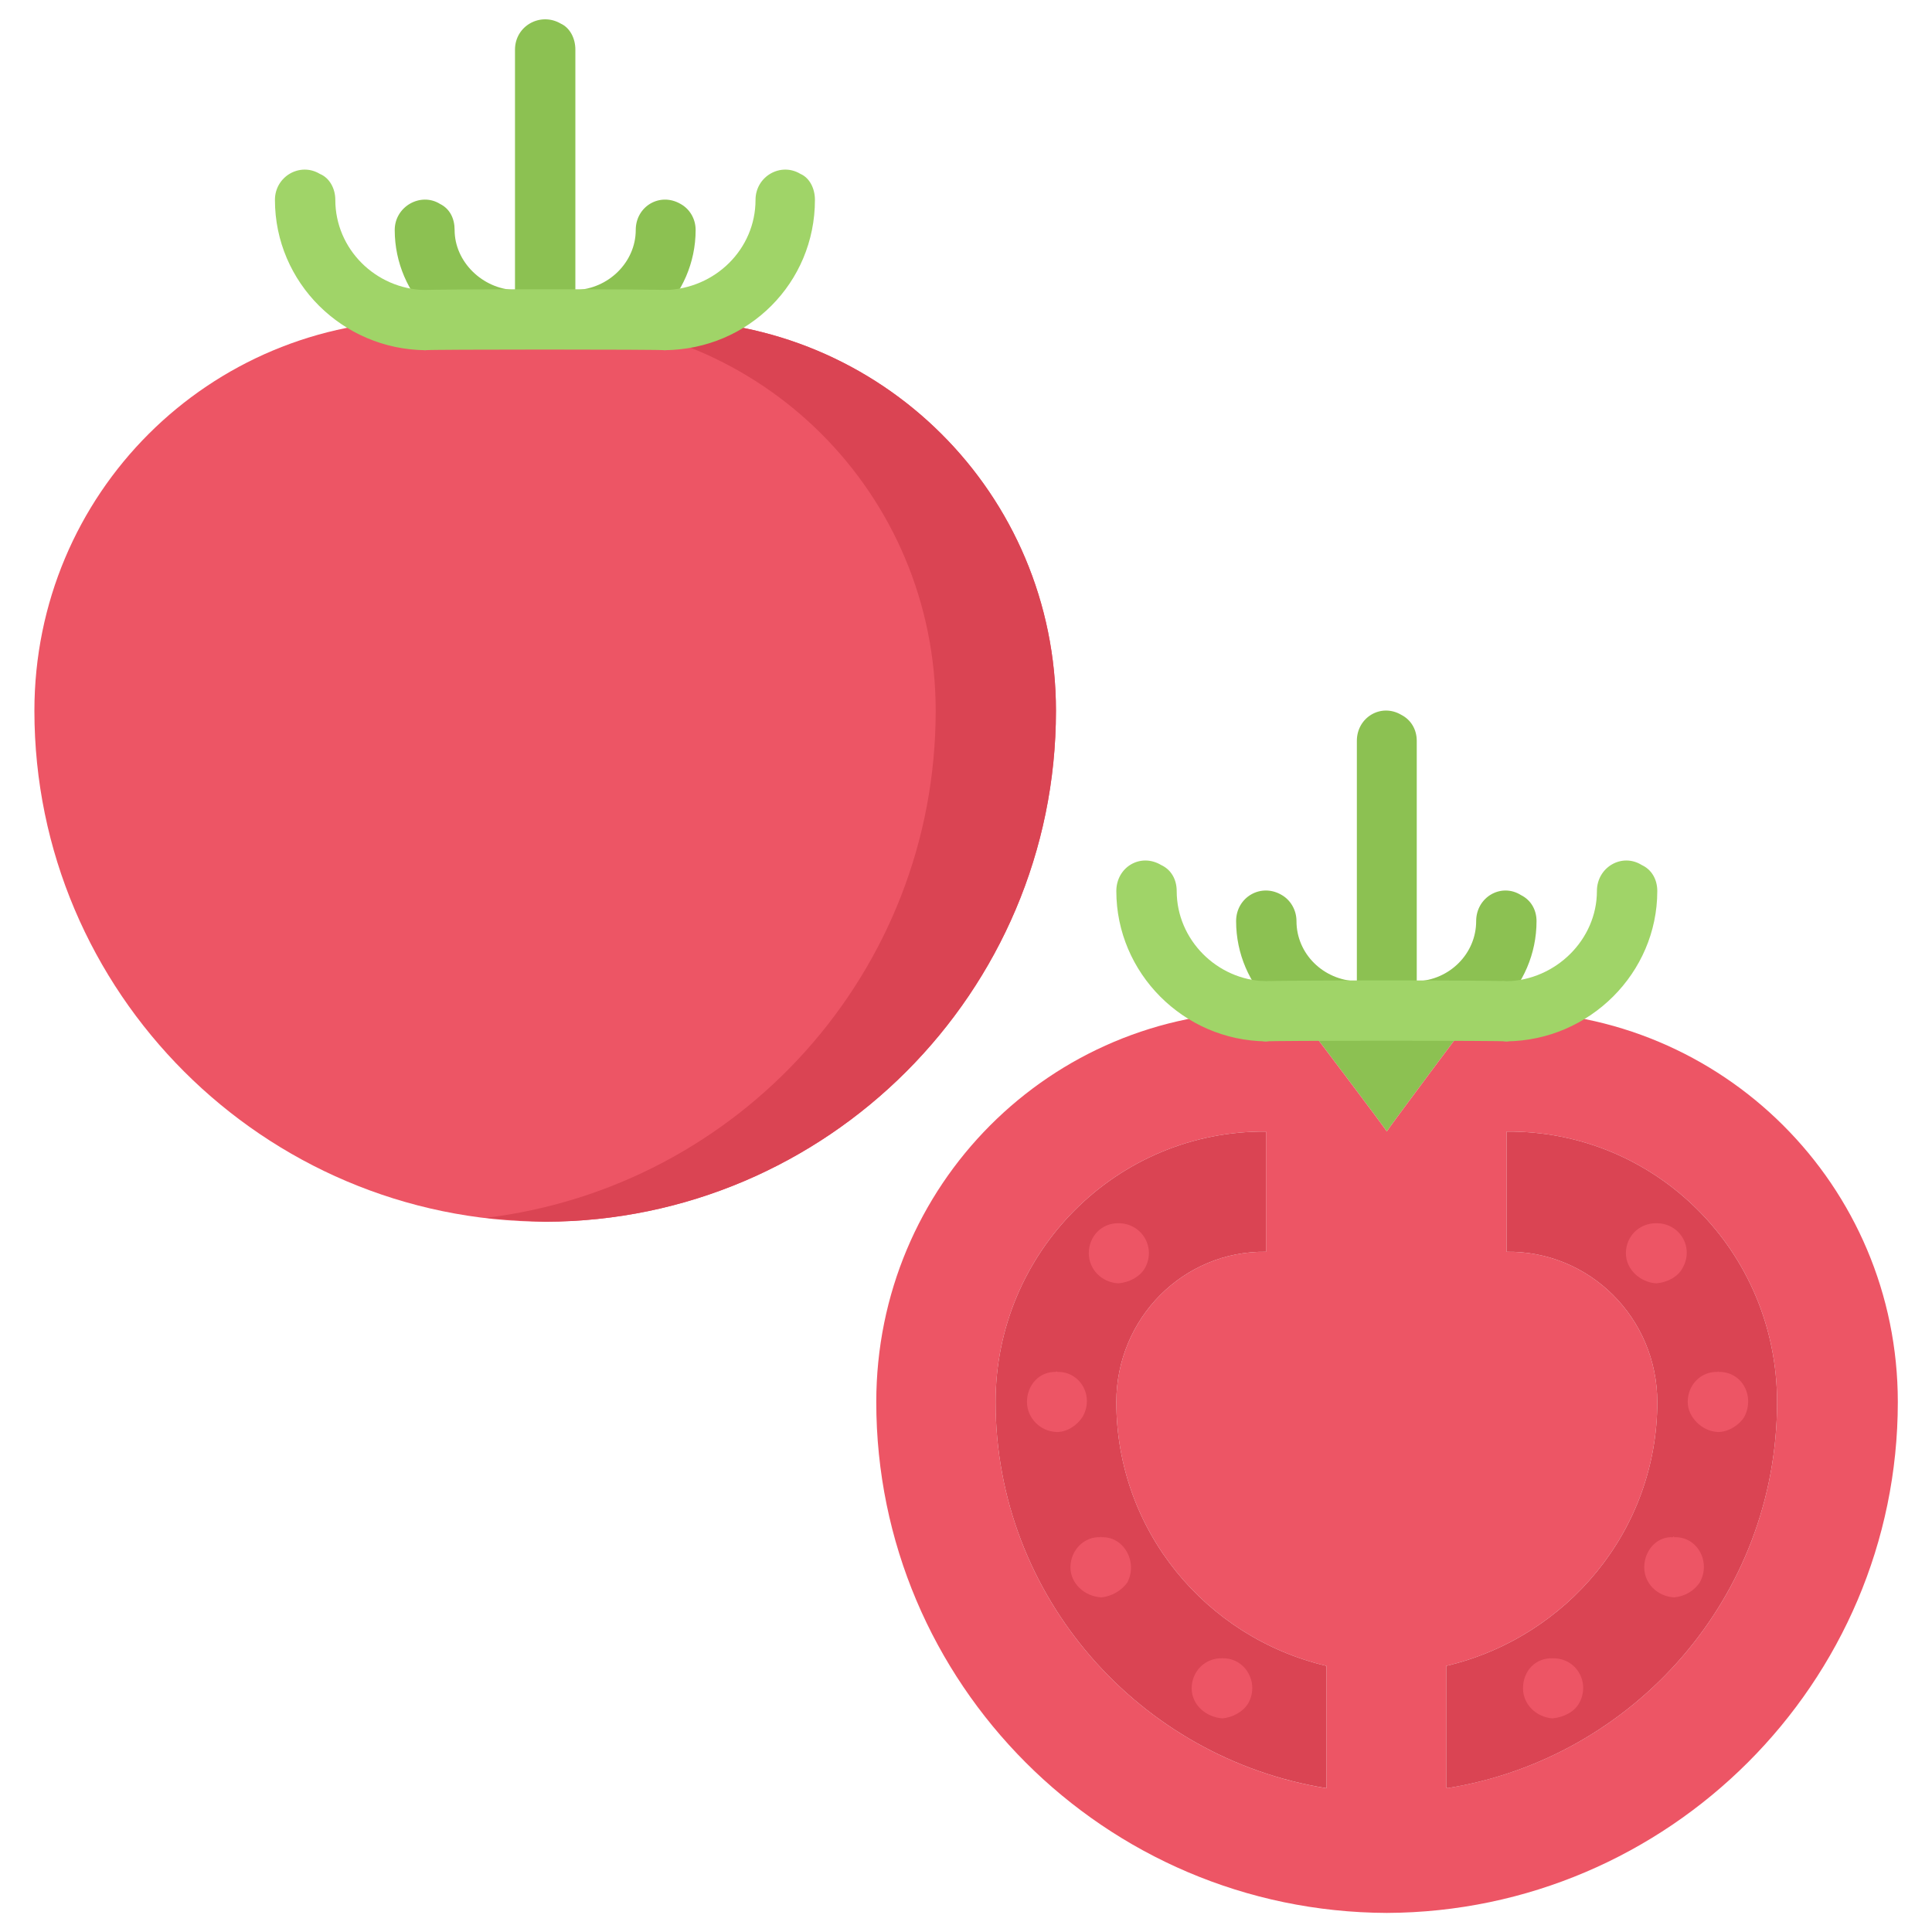
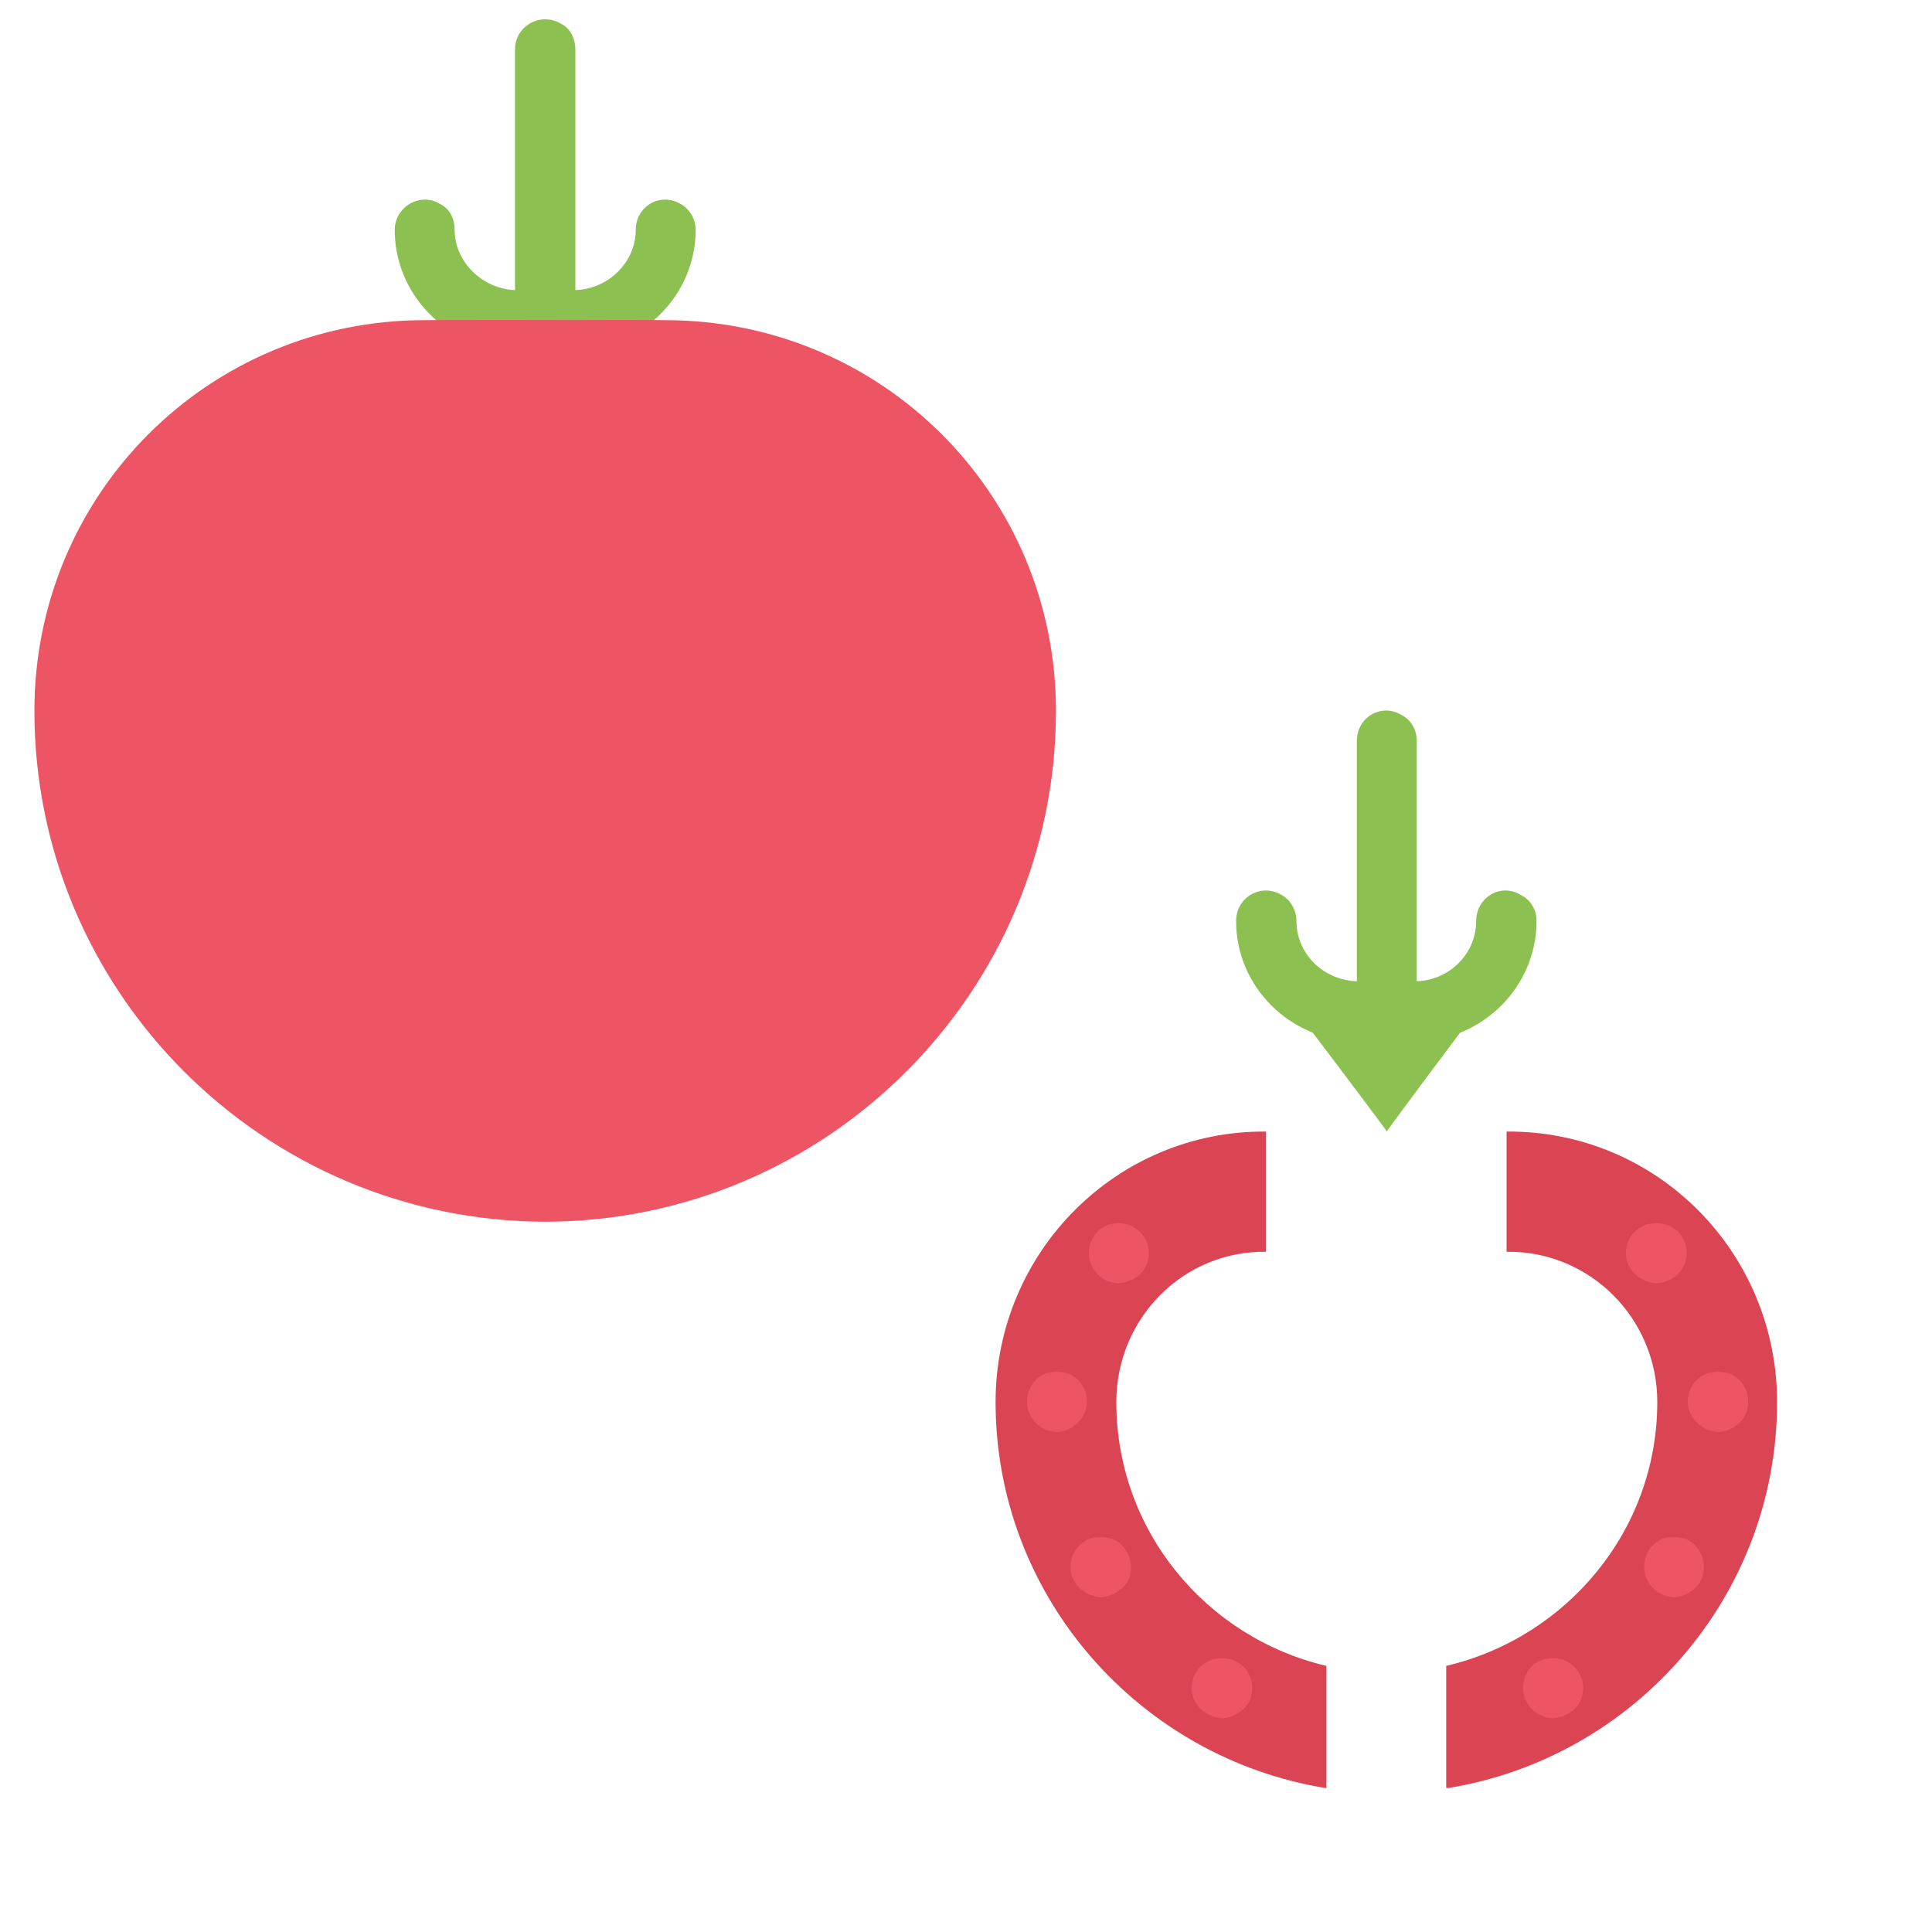
<svg xmlns="http://www.w3.org/2000/svg" version="1.1" width="100%" height="100%" id="svgWorkerArea" viewBox="0 0 400 400" style="background: white;">
  <defs id="defsdoc">
    <pattern id="patternBool" x="0" y="0" width="10" height="10" patternUnits="userSpaceOnUse" patternTransform="rotate(35)">
      <circle cx="5" cy="5" r="4" style="stroke: none;fill: #ff000070;" />
    </pattern>
  </defs>
  <g id="fileImp-519045337" class="cosito">
    <path id="pathImp-335086295" fill="#8CC152" class="grouped" d="M293.324 215.601C288.423 215.425 285.423 210.325 287.824 206.268 288.923 204.225 291.123 202.925 293.324 203.157 300.123 202.925 305.623 197.425 305.623 190.719 305.623 185.725 310.824 182.725 314.923 185.331 316.923 186.325 318.123 188.325 318.123 190.719 318.123 204.325 306.923 215.425 293.324 215.601 293.324 215.425 293.324 215.425 293.324 215.601" />
    <path id="pathImp-299095740" fill="#8CC152" class="grouped" d="M287.123 215.607C283.623 215.425 280.923 212.725 280.923 209.385 280.923 209.325 280.923 153.225 280.923 153.387 280.923 148.525 285.923 145.525 290.123 147.999 292.123 149.025 293.324 151.025 293.324 153.387 293.324 153.225 293.324 209.325 293.324 209.385 293.324 212.725 290.423 215.425 287.123 215.607 287.123 215.425 287.123 215.425 287.123 215.607" />
    <path id="pathImp-25349989" fill="#8CC152" class="grouped" d="M280.923 215.601C267.123 215.425 255.923 204.325 255.923 190.719 255.923 185.725 261.123 182.725 265.423 185.331 267.123 186.325 268.423 188.325 268.423 190.719 268.423 197.425 273.923 202.925 280.923 203.157 285.623 202.925 288.623 208.225 286.324 212.49 285.123 214.225 283.123 215.425 280.923 215.601 280.923 215.425 280.923 215.425 280.923 215.601M119.124 72.502C114.424 72.325 111.424 67.225 113.624 63.169 114.924 61.125 116.724 59.825 119.124 60.058 126.023 59.825 131.624 54.225 131.624 47.62 131.624 42.725 136.624 39.725 140.923 42.232 142.724 43.225 144.024 45.225 144.024 47.62 144.024 61.225 132.724 72.325 119.124 72.502 119.124 72.325 119.124 72.325 119.124 72.502" />
    <path id="pathImp-590341194" fill="#8CC152" class="grouped" d="M112.924 72.508C109.523 72.325 106.624 69.525 106.624 66.286 106.624 66.225 106.624 10.125 106.624 10.289 106.624 5.325 111.924 2.425 116.124 4.9 117.924 5.725 119.124 7.825 119.124 10.289 119.124 10.125 119.124 66.225 119.124 66.286 119.124 69.525 116.224 72.325 112.924 72.508 112.924 72.325 112.924 72.325 112.924 72.508" />
    <path id="pathImp-984211971" fill="#8CC152" class="grouped" d="M106.624 72.502C92.924 72.325 81.724 61.225 81.724 47.62 81.724 42.725 87.124 39.725 91.124 42.232 93.124 43.225 94.124 45.225 94.124 47.62 94.124 54.225 99.924 59.825 106.624 60.058 111.523 59.825 114.523 65.125 112.124 69.391 111.023 71.025 108.924 72.325 106.624 72.502 106.624 72.325 106.624 72.325 106.624 72.502M293.324 209.391C293.324 209.325 305.623 209.325 305.623 209.391 305.623 209.325 287.123 234.025 287.123 234.279 287.123 234.025 268.423 209.325 268.423 209.391 268.423 209.325 287.123 209.325 287.123 209.391 287.123 209.325 293.324 209.325 293.324 209.391" />
-     <path id="pathImp-854857410" fill="#ED5565" class="grouped" d="M311.923 209.391C356.623 209.325 392.923 245.425 392.923 290.277 392.923 348.425 345.423 395.825 287.123 396.05 228.624 395.825 181.423 348.425 181.423 290.277 181.423 245.425 217.423 209.325 262.123 209.391 262.123 209.325 268.423 209.325 268.423 209.391 268.423 209.325 287.123 234.025 287.123 234.279 287.123 234.025 305.623 209.325 305.623 209.391 305.623 209.325 311.923 209.325 311.923 209.391 311.923 209.325 311.923 209.325 311.923 209.391M367.923 290.277C367.923 259.225 342.923 234.025 311.923 234.279 311.923 234.025 311.923 258.925 311.923 259.167 329.123 258.925 343.123 272.925 343.123 290.277 343.123 316.825 324.423 339.025 299.423 344.905 299.423 344.825 299.423 370.025 299.423 370.223 299.423 370.025 299.623 370.025 299.623 370.223 338.324 364.025 367.923 330.525 367.923 290.277 367.923 290.025 367.923 290.025 367.923 290.277M274.623 370.229C274.623 370.025 274.623 344.825 274.623 344.905 249.624 339.025 231.124 316.825 231.124 290.277 231.124 272.925 245.024 258.925 262.123 259.167 262.123 258.925 262.123 234.025 262.123 234.279 231.224 234.025 206.124 259.225 206.124 290.277 206.124 330.525 235.923 364.025 274.623 370.229 274.623 370.025 274.623 370.025 274.623 370.229 274.623 370.025 274.623 370.025 274.623 370.229" />
    <path id="pathImp-284730126" fill="#DA4453" class="grouped" d="M311.923 234.279C342.923 234.025 367.923 259.225 367.923 290.277 367.923 330.525 338.324 364.025 299.623 370.229 299.623 370.025 299.423 370.025 299.423 370.229 299.423 370.025 299.423 344.825 299.423 344.905 324.423 339.025 343.123 316.825 343.123 290.277 343.123 272.925 329.123 258.925 311.923 259.167 311.923 258.925 311.923 234.025 311.923 234.279 311.923 234.025 311.923 234.025 311.923 234.279M274.623 344.905C274.623 344.825 274.623 370.025 274.623 370.223 274.623 370.025 274.623 370.025 274.623 370.223 235.923 364.025 206.124 330.525 206.124 290.277 206.124 259.225 231.224 234.025 262.123 234.279 262.123 234.025 262.123 258.925 262.123 259.167 245.024 258.925 231.124 272.925 231.124 290.277 231.124 316.825 249.624 339.025 274.623 344.905 274.623 344.825 274.623 344.825 274.623 344.905" />
    <path id="pathImp-646552469" fill="#ED5565" class="grouped" d="M119.124 66.286C119.124 66.225 137.624 66.225 137.624 66.286 182.423 66.225 218.624 102.225 218.624 147.172 218.624 205.425 171.224 252.825 112.924 252.945 54.523 252.825 7.123 205.425 7.123 147.172 7.123 102.225 43.224 66.225 88.023 66.286 88.023 66.225 119.124 66.225 119.124 66.286 119.124 66.225 119.124 66.225 119.124 66.286" />
-     <path id="pathImp-636995948" fill="#DA4453" class="grouped" d="M137.624 66.286C137.624 66.225 112.924 66.225 112.924 66.286 157.624 66.225 193.724 102.225 193.724 147.172 193.724 201.325 153.024 245.825 100.523 252.149 104.624 252.425 108.624 252.825 112.924 252.945 171.224 252.825 218.624 205.425 218.624 147.172 218.624 102.225 182.423 66.225 137.624 66.286 137.624 66.225 137.624 66.225 137.624 66.286" />
-     <path id="pathImp-352707190" fill="#A0D468" class="grouped" d="M137.624 72.508C137.624 72.325 88.023 72.325 88.023 72.508 83.224 72.325 80.224 67.225 82.624 63.175 83.724 61.125 85.724 59.825 88.023 60.064 88.023 59.825 137.624 59.825 137.624 60.064 142.624 59.825 145.624 65.125 143.124 69.397 142.124 71.025 140.024 72.325 137.624 72.508 137.624 72.325 137.624 72.325 137.624 72.508M311.923 215.613C311.923 215.425 262.123 215.425 262.123 215.613 257.423 215.425 254.423 210.325 256.824 206.28 257.923 204.225 259.923 202.925 262.123 203.169 262.123 202.925 311.923 202.925 311.923 203.169 316.623 202.925 319.623 208.225 317.423 212.502 316.123 214.425 314.123 215.425 311.923 215.613 311.923 215.425 311.923 215.425 311.923 215.613" />
-     <path id="pathImp-849658385" fill="#A0D468" class="grouped" d="M88.023 72.502C70.924 72.325 56.923 58.525 56.923 41.392 56.923 36.525 62.123 33.525 66.224 36.004 68.224 36.825 69.424 39.025 69.424 41.392 69.424 51.525 77.724 59.825 88.023 60.058 92.724 59.825 95.724 65.125 93.523 69.391 92.224 71.025 90.124 72.325 88.023 72.502 88.023 72.325 88.023 72.325 88.023 72.502M137.624 72.502C133.024 72.325 130.024 67.225 132.423 63.169 133.624 61.125 135.524 59.825 137.624 60.058 148.124 59.825 156.423 51.525 156.423 41.392 156.423 36.525 161.624 33.525 165.724 36.004 167.624 36.825 168.724 39.025 168.724 41.392 168.724 58.525 155.024 72.325 137.624 72.502 137.624 72.325 137.624 72.325 137.624 72.502M262.123 215.601C245.024 215.425 231.124 201.425 231.124 184.491 231.124 179.525 236.124 176.525 240.423 179.103 242.423 180.025 243.624 182.025 243.624 184.491 243.624 194.525 251.923 202.925 262.123 203.157 266.923 202.925 269.923 208.225 267.623 212.49 266.423 214.225 264.423 215.425 262.123 215.601 262.123 215.425 262.123 215.425 262.123 215.601M311.923 215.601C307.123 215.425 304.123 210.325 306.423 206.268 307.623 204.225 309.824 202.925 311.923 203.157 322.123 202.925 330.623 194.525 330.623 184.491 330.623 179.525 335.824 176.525 339.923 179.103 341.923 180.025 343.123 182.025 343.123 184.491 343.123 201.425 329.123 215.425 311.923 215.601 311.923 215.425 311.923 215.425 311.923 215.601" />
    <path id="pathImp-764062911" fill="#ED5565" class="grouped" d="M218.923 296.486C215.224 296.425 212.624 293.425 212.624 290.264 212.624 286.725 215.224 283.925 218.624 284.042 218.624 283.925 218.923 283.925 218.923 284.042 223.624 283.925 226.624 289.025 224.124 293.375 223.024 295.025 221.124 296.425 218.923 296.486 218.923 296.425 218.923 296.425 218.923 296.486M228.024 330.719C224.524 330.525 221.624 327.825 221.624 324.498 221.624 320.925 224.524 318.025 227.923 318.276 227.923 318.025 228.024 318.025 228.024 318.276 232.624 318.025 235.624 323.325 233.423 327.608 232.224 329.325 230.124 330.525 228.024 330.719 228.024 330.525 228.024 330.525 228.024 330.719M253.124 355.775C249.624 355.525 246.724 352.925 246.724 349.553 246.724 345.925 249.624 343.225 253.024 343.331 253.024 343.225 253.124 343.225 253.124 343.331 257.824 343.225 260.824 348.425 258.423 352.664 257.324 354.425 255.323 355.525 253.124 355.775 253.124 355.525 253.124 355.525 253.124 355.775M231.524 265.7C228.124 265.525 225.423 262.825 225.423 259.478 225.423 255.925 228.124 253.225 231.524 253.256 231.524 253.225 231.524 253.225 231.524 253.256 236.423 253.225 239.423 258.325 237.024 262.589 235.923 264.425 233.724 265.525 231.524 265.7 231.524 265.525 231.524 265.525 231.524 265.7M355.824 296.486C352.423 296.425 349.423 293.425 349.423 290.264 349.423 286.725 352.123 283.925 355.623 284.042 355.623 283.925 355.824 283.925 355.824 284.042 360.623 283.925 363.423 289.025 361.123 293.375 360.123 295.025 357.923 296.425 355.824 296.486 355.824 296.425 355.824 296.425 355.824 296.486M346.623 330.719C343.123 330.525 340.423 327.825 340.423 324.498 340.423 320.925 343.123 318.025 346.423 318.276 346.423 318.025 346.623 318.025 346.623 318.276 351.324 318.025 354.324 323.325 351.923 327.608 350.824 329.325 348.824 330.525 346.623 330.719 346.623 330.525 346.623 330.525 346.623 330.719M321.423 355.775C318.123 355.525 315.324 352.925 315.324 349.553 315.324 345.925 317.923 343.225 321.423 343.331 321.423 343.225 321.423 343.225 321.423 343.331 326.423 343.225 329.324 348.425 326.923 352.664 325.923 354.425 323.824 355.525 321.423 355.775 321.423 355.525 321.423 355.525 321.423 355.775M342.923 265.7C339.623 265.525 336.623 262.825 336.623 259.478 336.623 255.925 339.423 253.225 342.923 253.256 342.923 253.225 342.923 253.225 342.923 253.256 347.824 253.225 350.824 258.325 348.324 262.589 347.324 264.425 345.123 265.525 342.923 265.7 342.923 265.525 342.923 265.525 342.923 265.7" />
  </g>
</svg>